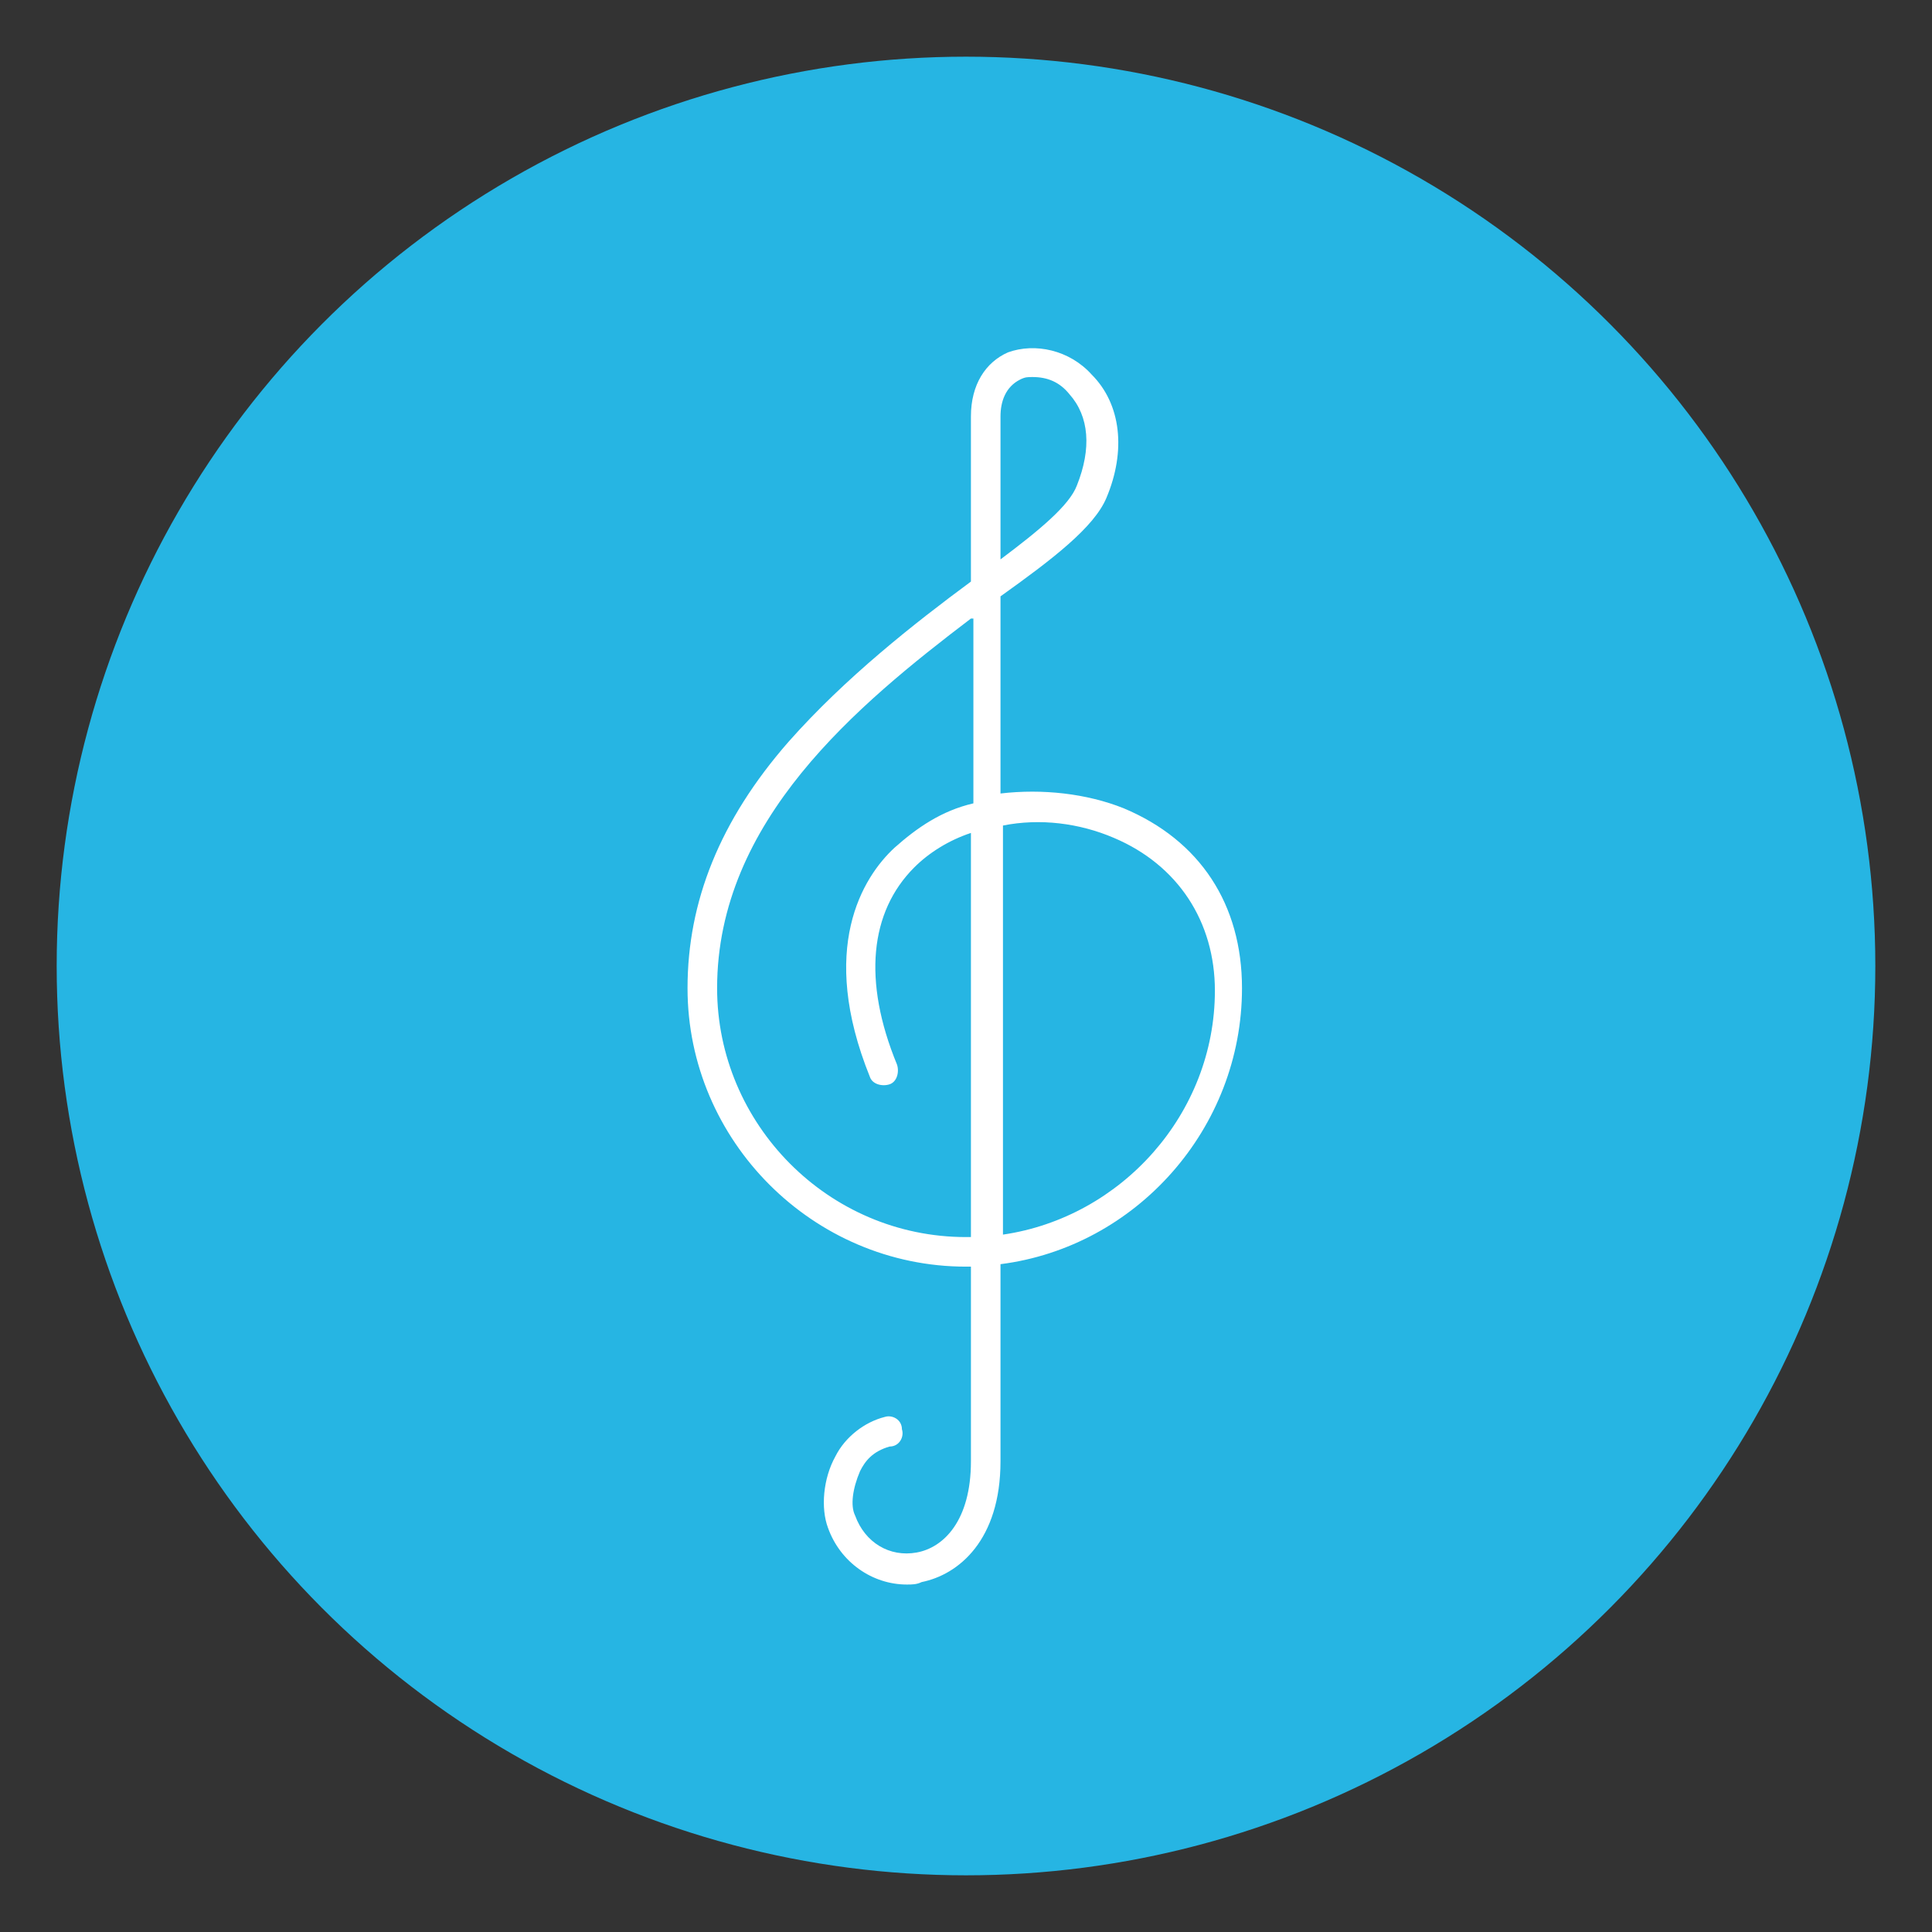
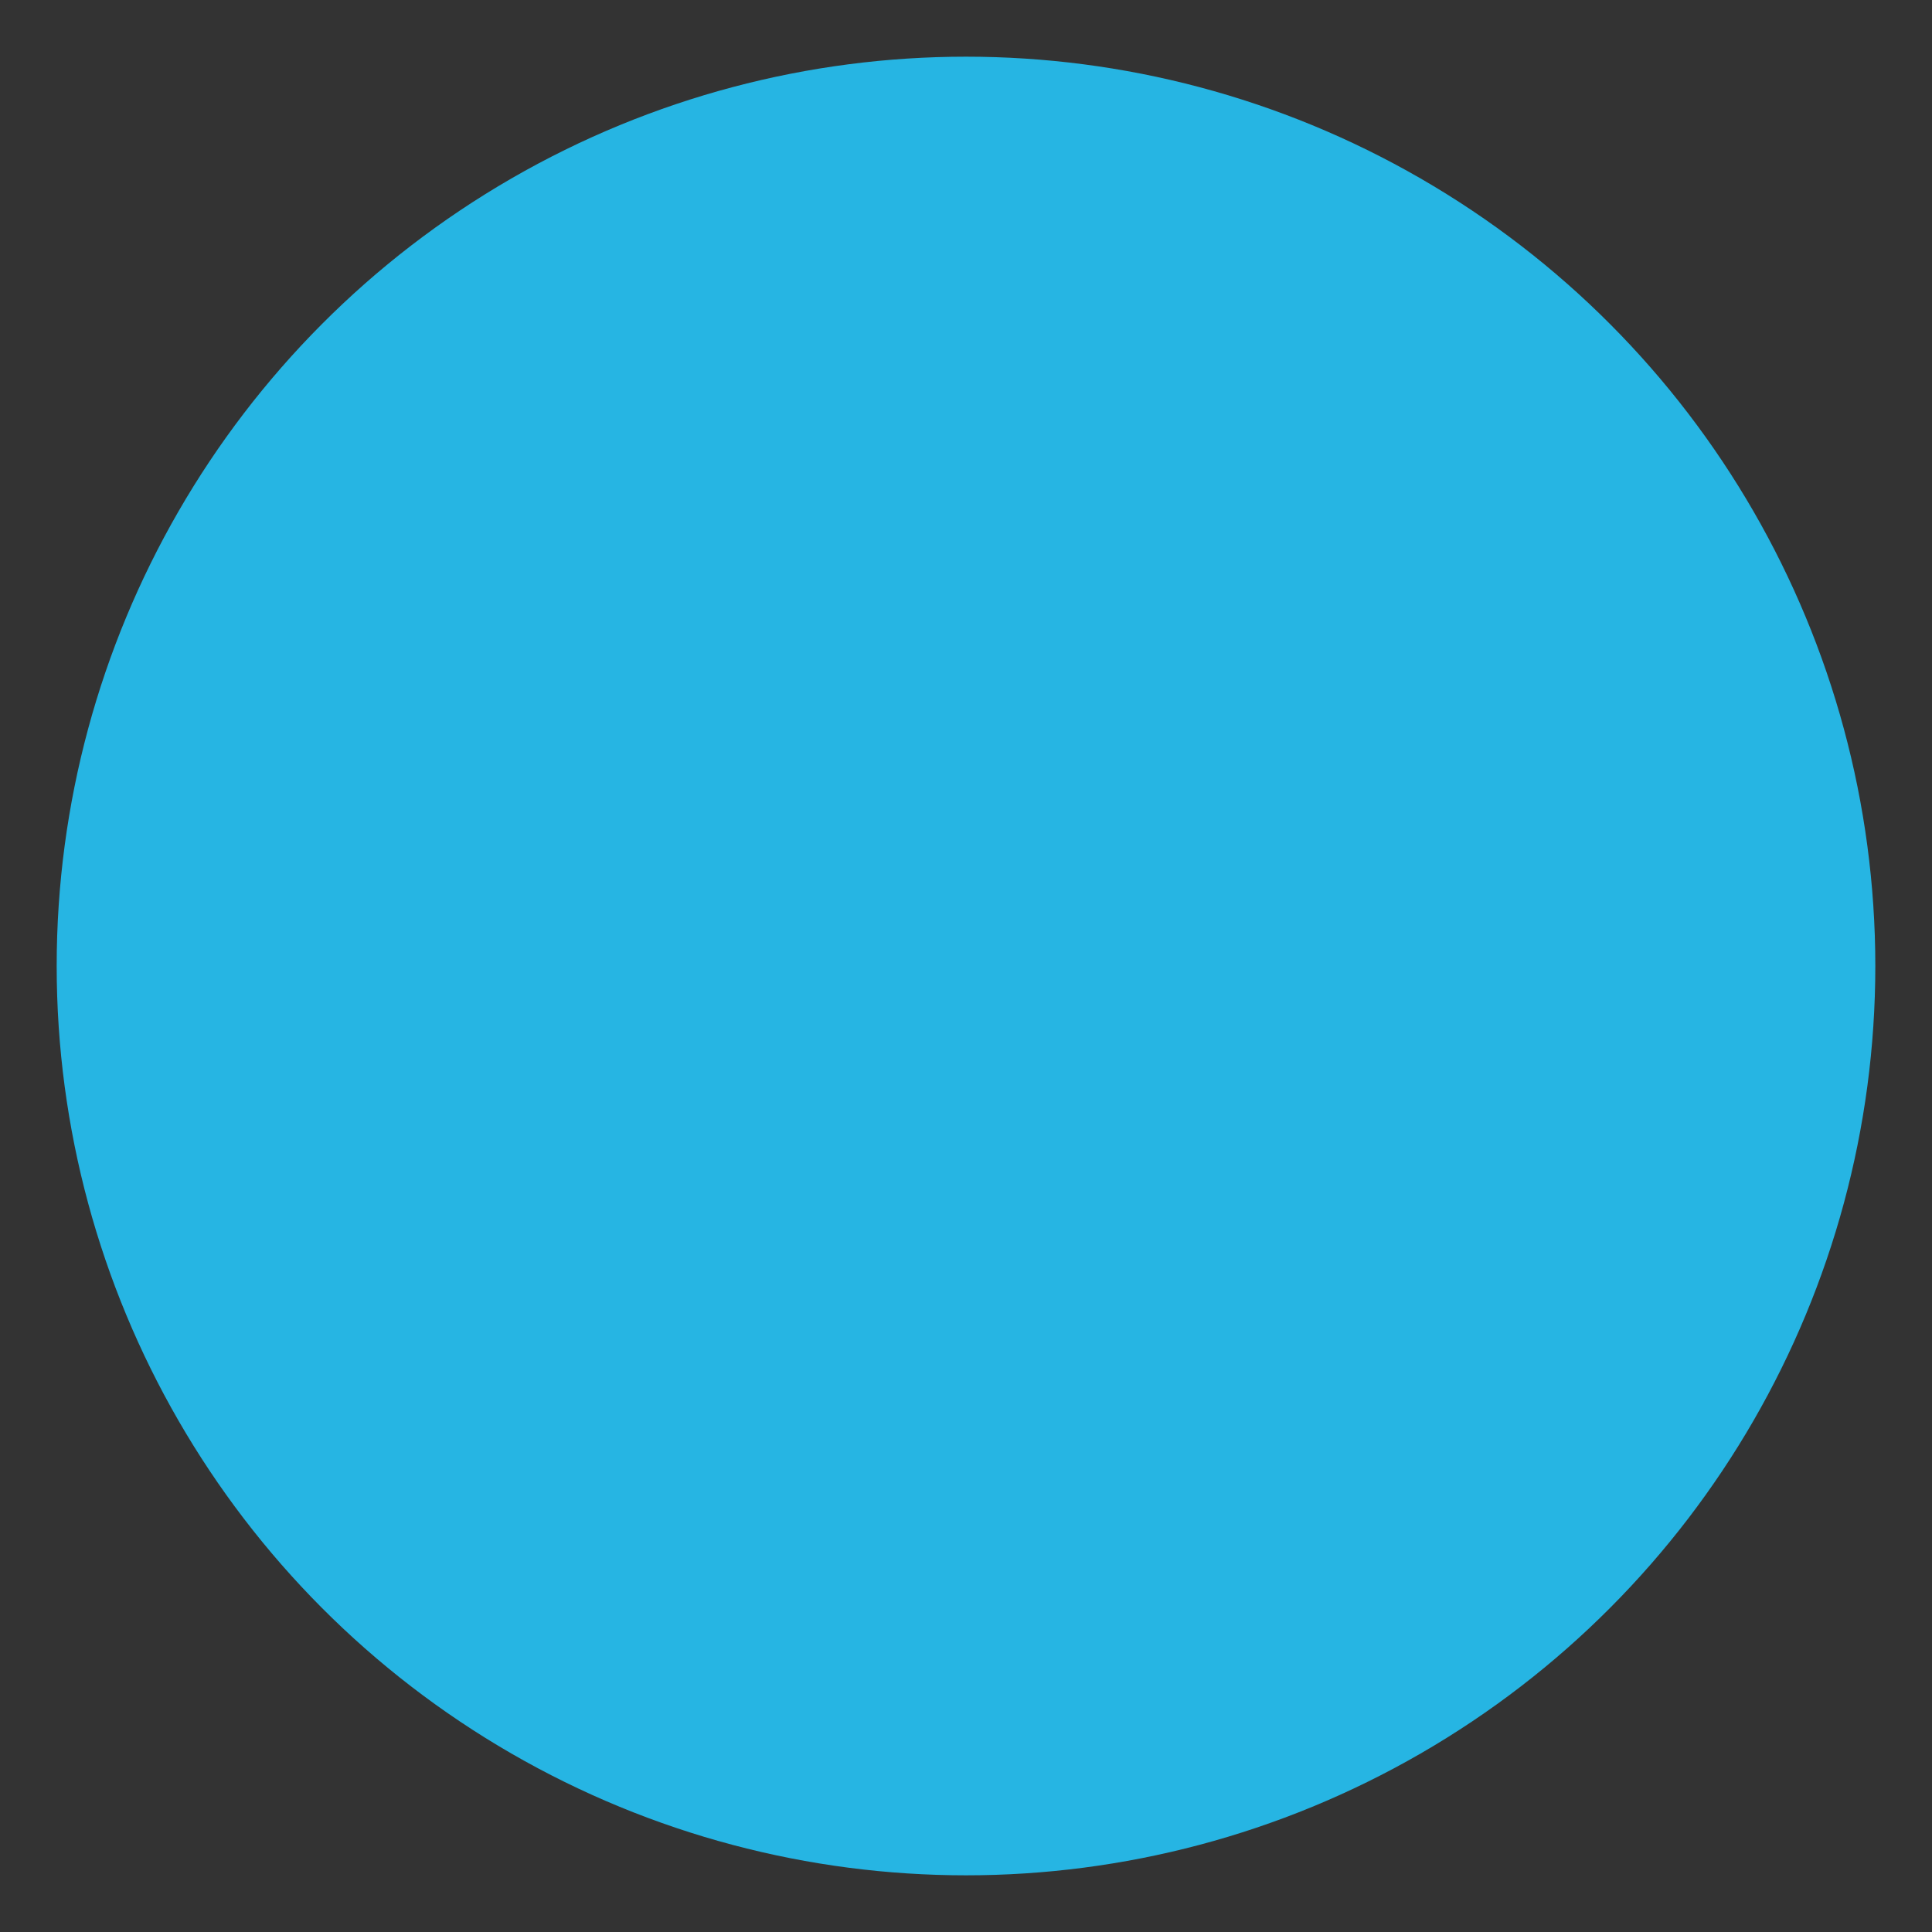
<svg xmlns="http://www.w3.org/2000/svg" version="1.1" width="145" height="145">
  <rect width="100%" height="100%" fill="#333333" stroke="none" />
  <svg version="1.1" id="Ebene_1" x="0" y="0" viewBox="0 0 78.4 78.2" style="enable-background:new 0 0 78.4 78.2;" xml:space="preserve" width="145" height="145">
    <style type="text/css">
	.st0{fill:#26B5E3;}
	.st1{display:none;}
	.st2{display:inline;fill:none;stroke:#FFFFFF;stroke-width:1.176;stroke-linecap:round;stroke-miterlimit:10;}
	
		.st3{display:inline;fill:none;stroke:#FFFFFF;stroke-width:1.176;stroke-linecap:round;stroke-linejoin:round;stroke-miterlimit:10;}
	
		.st4{display:inline;fill:none;stroke:#FFFFFF;stroke-width:1.176;stroke-linecap:round;stroke-linejoin:round;stroke-miterlimit:10;stroke-dasharray:3.920000e-03,1.96;}
	.st5{display:inline;fill:none;stroke:#FFFFFF;stroke-width:1.186;stroke-miterlimit:10;}
	.st6{display:inline;}
	.st7{fill:#FFFFFF;}
</style>
    <g id="Ebene_1_1_">
      <circle class="st0" cx="39.2" cy="39.1" r="36.9" />
    </g>
    <g id="Ebene_2_1_">
      <g id="icon_x5F_portrait" class="st1">
        <path class="st2" d="M47.3,59.9L59,57.4l-1.6-7.6c-0.3-1.7-1.3-3.2-2.6-4.3c-0.9-0.7-1.8-1.2-2.5-1.4l-6.6-1.9    c-0.1,0-0.3-0.1-0.4-0.2c-0.4-0.2-0.6-0.6-0.6-1l-0.3-2.6c2-1.9,2.6-3.4,2.7-5.8c0-3.4-1.4-9.8-1.4-9.8c-1.6-5.4-6.6-5-6.6-5    s-5-0.3-6.6,5c0,0-1.5,6.4-1.4,9.8c0.1,2.4,0.8,3.9,2.7,5.8L33.8,41c0,0.4-0.3,0.8-0.6,1c-0.1,0.1-0.3,0.1-0.4,0.2L26.3,44    c-0.8,0.2-1.7,0.6-2.5,1.4c-1.4,1.2-2.4,2.7-2.6,4.4l-1.6,7.7l11.7,2.4" />
        <polyline class="st3" points="44.6,40.4 39.2,45.2 33.8,40.4   " />
        <polyline class="st2" points="46.5,44.9 42.7,48.5 39.2,45.2   " />
        <polyline class="st2" points="31.9,44.9 35.8,48.5 39.2,45.2   " />
        <line class="st2" x1="39.2" y1="54.1" x2="39.2" y2="60.3" />
-         <line class="st4" x1="39.2" y1="51.3" x2="39.2" y2="48.2" />
-         <path class="st2" d="M39.2,14c3.8,0,7.8,2.2,9.5,5.7c0.7,1.6,1,3.3,1.2,5c0.3,2.5,0.4,4.7,1.6,7c0.9,1.6,2.2,2.7,4.2,2.9    c0,0-2.5,4.3-7.9,3.3" />
        <path class="st2" d="M39.2,14c-3.8,0-7.8,2.2-9.5,5.7c-0.7,1.6-1,3.3-1.2,5c-0.3,2.5-0.4,4.7-1.6,7c-0.9,1.6-2.2,2.7-4.2,2.9    c0,0,2.5,4.3,7.9,3.3" />
      </g>
      <g id="icon_x5F_unterricht" class="st1">
        <path class="st5" d="M39.2,16C27,16,17,25.9,17,38.2c0,5.5,2,10.5,5.3,14.4l-2.4,6.5l6.7-2.6c3.6,2.5,7.9,4,12.7,4    c12.3,0,22.2-10,22.2-22.2C61.4,26,51.5,16,39.2,16z" />
        <g class="st6">
          <g>
            <path class="st7" d="M40,46.6c-0.3,0-0.6-0.3-0.6-0.6V23.8c0-0.3,0.2-0.6,0.5-0.6c0.3-0.1,0.6,0.1,0.7,0.4      c0.8,1.9,2.2,3.6,3.3,5.1c1.6,2.1,2.9,3.8,2.6,5.5c-0.1,0.9-0.6,1.6-1.6,2.3c-0.3,0.2-0.7,0.1-0.9-0.1c-0.2-0.3-0.1-0.7,0.1-0.9      c0.6-0.5,1-1,1.1-1.5c0.2-1.2-1.1-2.7-2.5-4.5c-0.8-1-1.6-2-2.3-3.1v19.7C40.6,46.4,40.3,46.6,40,46.6z" />
          </g>
          <g>
            <path class="st7" d="M35.3,50.4L35.3,50.4c-1.9,0-3.4-1-3.8-2.5c-0.3-1-0.1-2.1,0.6-2.9s1.7-1.6,2.8-2c0.6-0.2,1.2-0.3,1.7-0.3      c1.9,0,3.4,1,3.8,2.4c0.6,2-1,4.1-3.4,4.9C36.5,50.3,35.9,50.4,35.3,50.4z M36.6,44.1c-0.5,0-0.9,0.1-1.4,0.2      c-0.9,0.3-1.7,0.8-2.2,1.5c-0.5,0.6-0.6,1.3-0.4,1.9c0.3,0.9,1.4,1.6,2.6,1.6c0.5,0,0.9-0.1,1.4-0.2c1.9-0.6,2.9-2.1,2.5-3.3      C39,44.7,37.9,44.1,36.6,44.1z" />
          </g>
        </g>
      </g>
      <g id="icon_x5F_projekte">
-         <path class="st7" d="M36.8,64.2c-1.4,0-2.7-0.9-3.2-2.3c-0.3-0.8-0.2-2,0.3-2.9c0.4-0.8,1.2-1.4,2-1.6c0.3-0.1,0.7,0.1,0.7,0.5    c0.1,0.3-0.1,0.7-0.5,0.7c-0.7,0.2-1,0.6-1.2,1c-0.3,0.7-0.4,1.4-0.2,1.8c0.4,1.1,1.4,1.7,2.5,1.5c1.1-0.2,2.2-1.3,2.2-3.7v-7.9    c-0.1,0-0.2,0-0.2,0c-6.2,0-11.3-5.1-11.3-11.3c0-3.5,1.3-6.8,4.1-10c2.3-2.6,5.1-4.8,7.4-6.5v-6.7c0-1.3,0.6-2.2,1.5-2.6    c1.1-0.4,2.5-0.1,3.4,0.9c1.2,1.2,1.4,3.1,0.6,5c-0.5,1.2-2.2,2.5-4.3,4v8c1.7-0.2,3.5,0,5,0.6c3.1,1.3,4.8,3.9,4.8,7.3    c0,5.7-4.3,10.5-9.8,11.2v8c0,3.2-1.7,4.6-3.2,4.9C37.2,64.2,37,64.2,36.8,64.2z M39.4,25c-4.6,3.5-10.3,8.2-10.3,15    c0,5.5,4.5,10.1,10.1,10.1c0.1,0,0.2,0,0.2,0V33.7c-0.9,0.3-1.7,0.8-2.3,1.4c-1.8,1.8-2.1,4.6-0.7,8c0.1,0.3,0,0.7-0.3,0.8    c-0.3,0.1-0.7,0-0.8-0.3c-2.1-5.2-0.3-8.1,1-9.3c0.9-0.8,1.9-1.5,3.2-1.8V25z M40.7,33.4V50c4.8-0.7,8.6-4.9,8.6-9.9    c0-2.8-1.5-5.1-4.1-6.2C43.8,33.3,42.2,33.1,40.7,33.4z M41.9,15.2c-0.2,0-0.3,0-0.5,0.1c-0.6,0.3-0.8,0.9-0.8,1.5v5.8    c1.6-1.2,2.8-2.2,3.1-3c0.6-1.5,0.5-2.8-0.3-3.7C43,15.4,42.5,15.2,41.9,15.2z" />
-       </g>
+         </g>
    </g>
  </svg>
</svg>